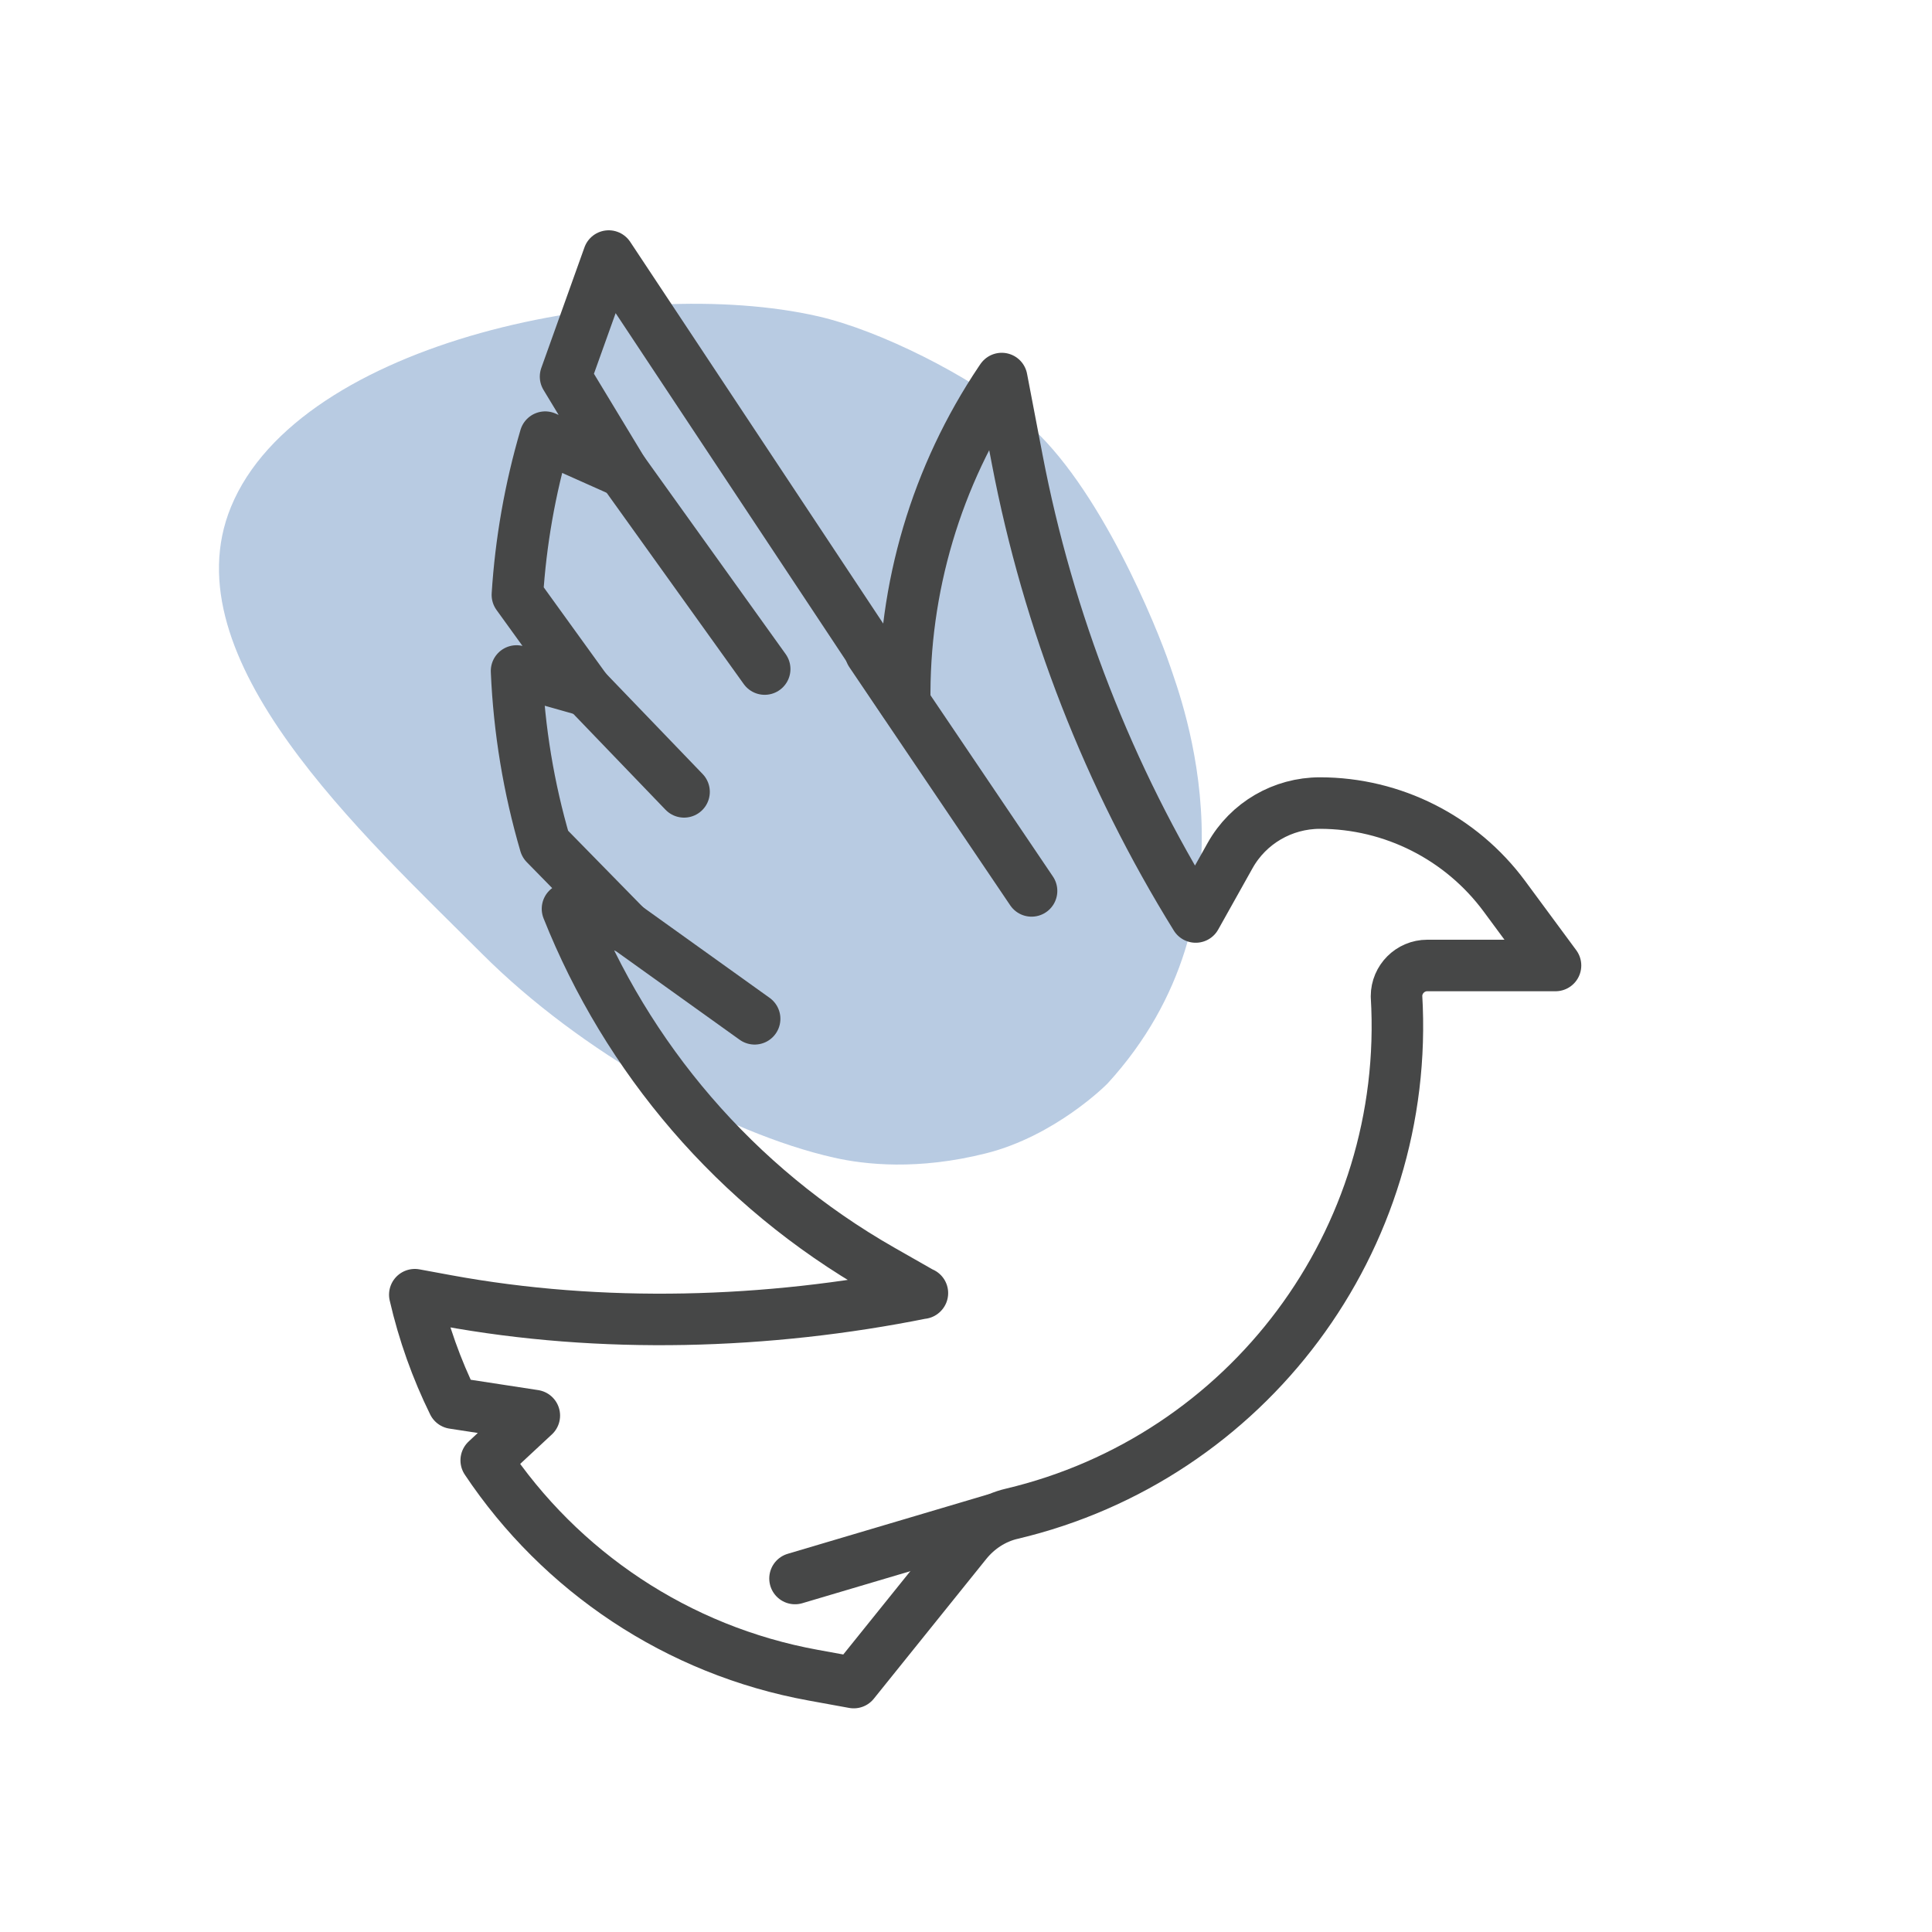
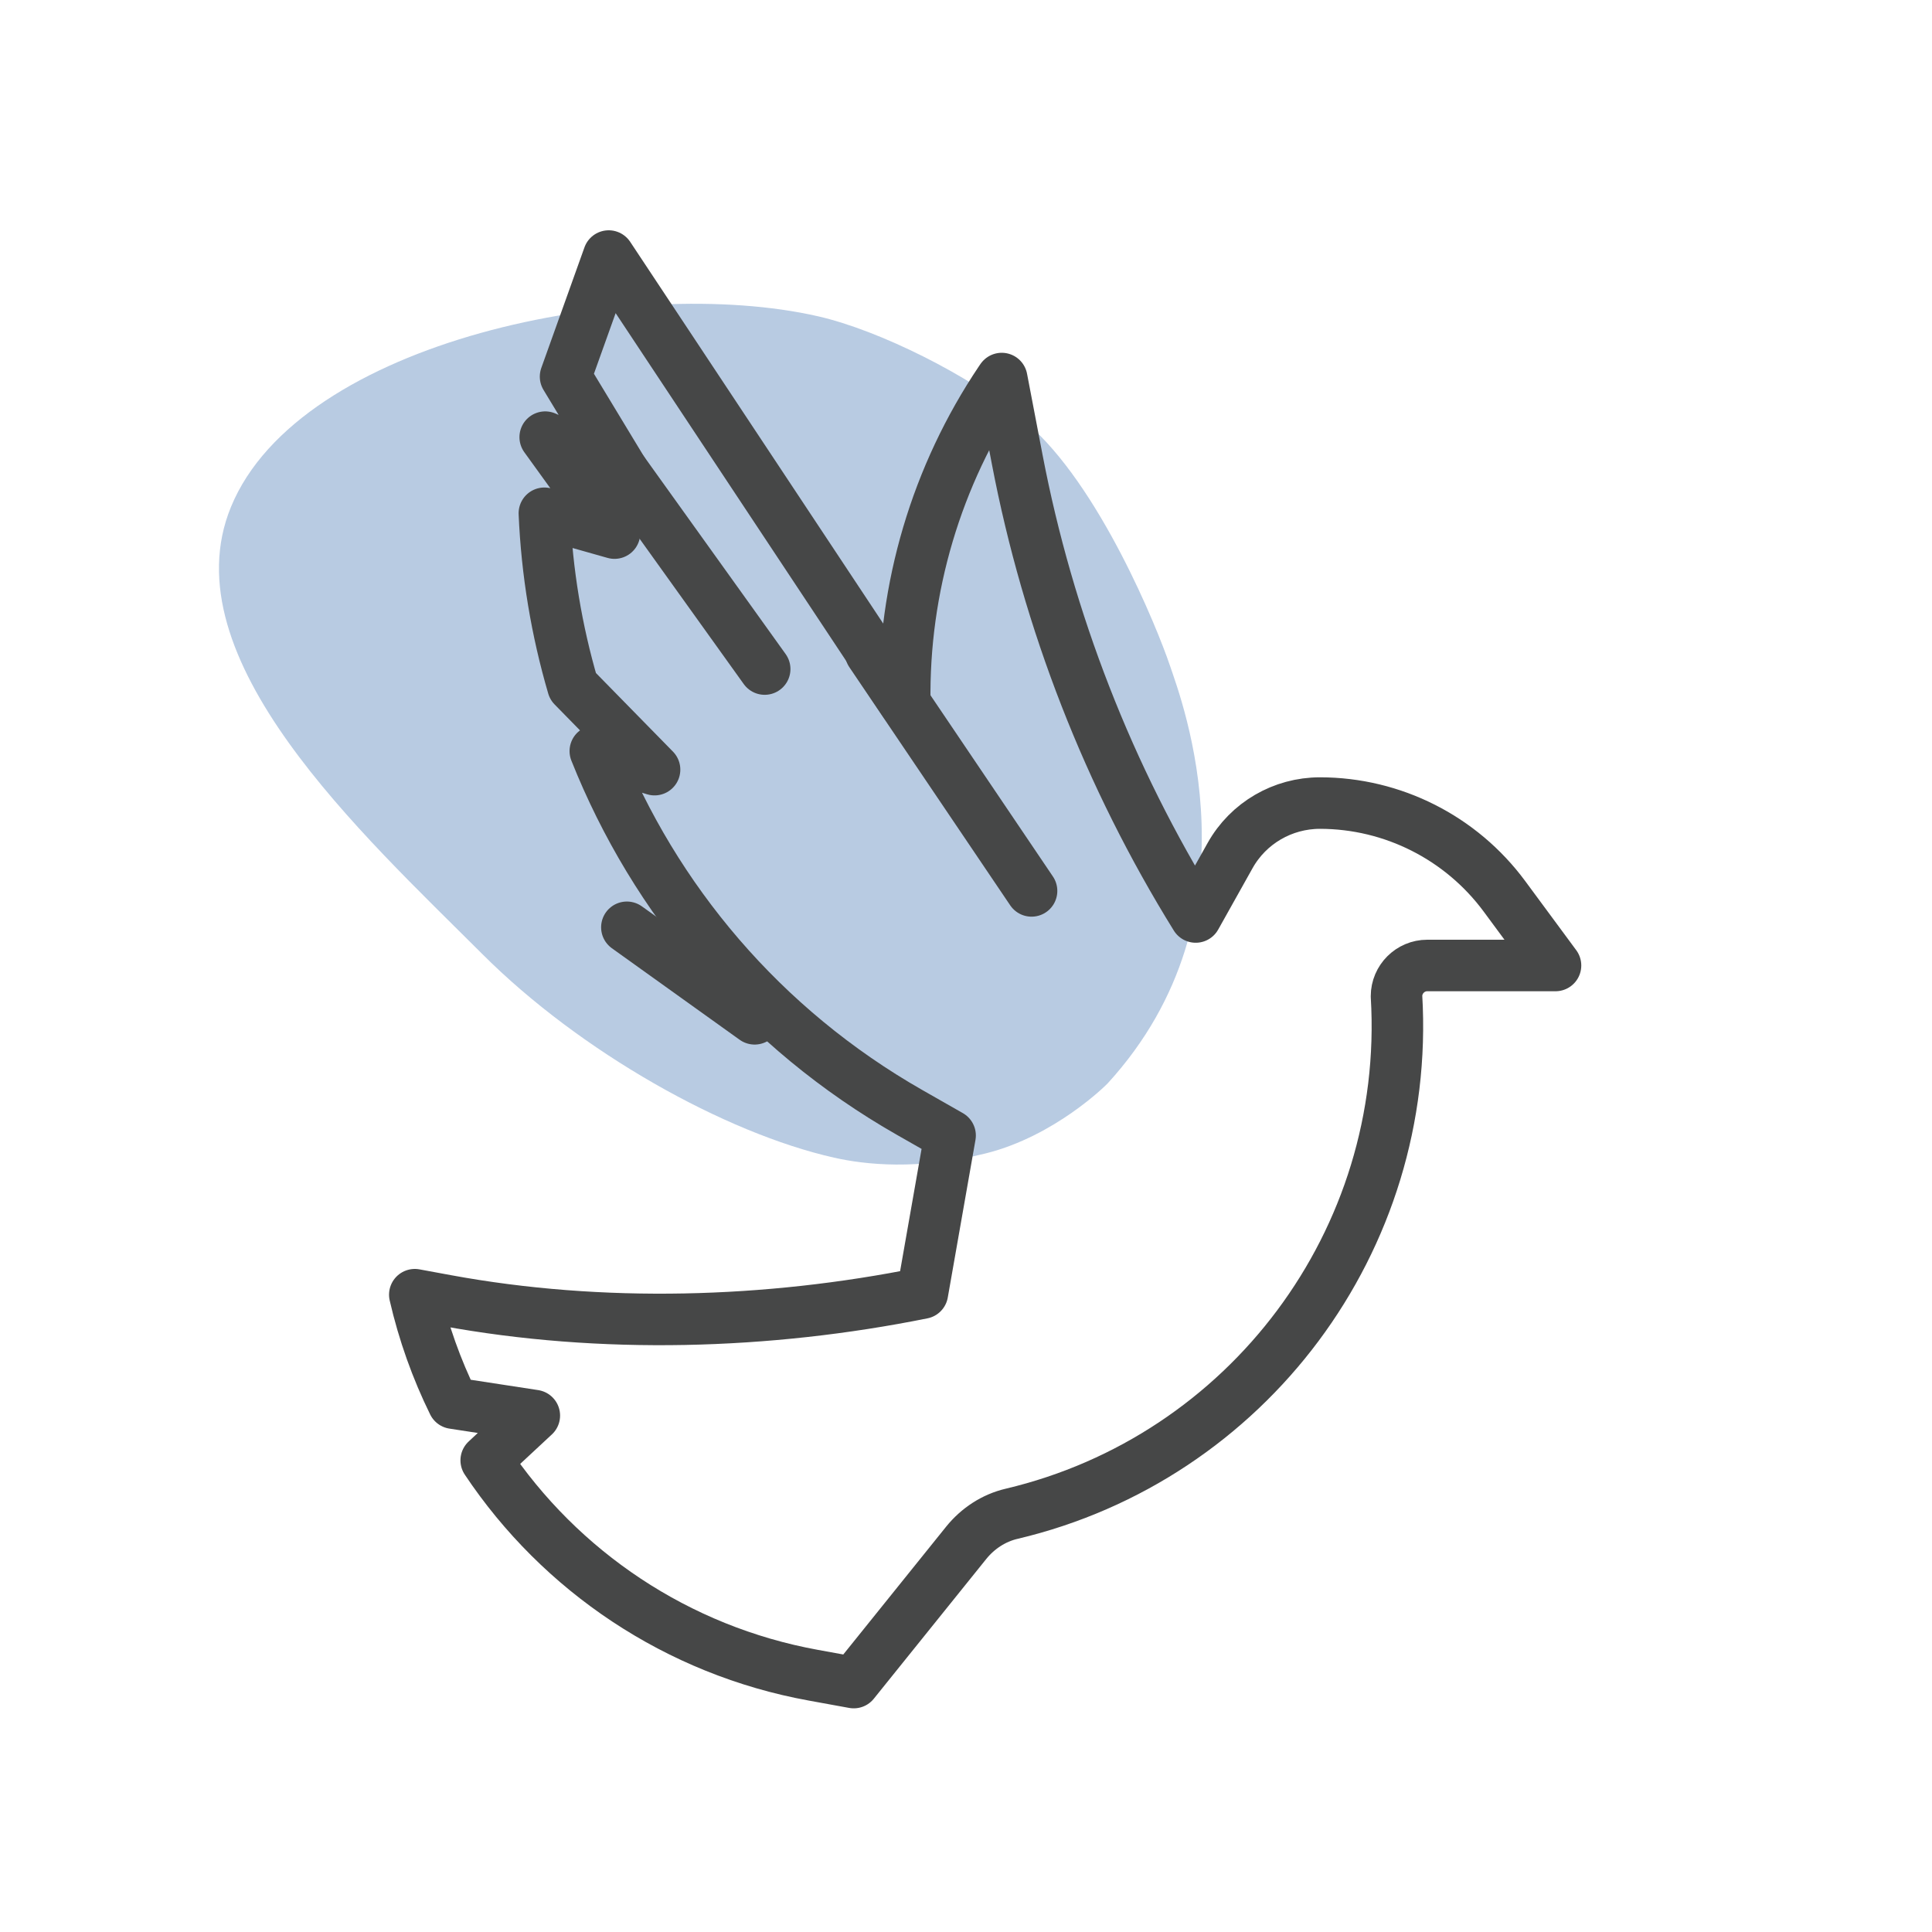
<svg xmlns="http://www.w3.org/2000/svg" viewBox="0 0 300 300">
  <defs>
    <style>.cls-1{fill:#104f9e;}.cls-2{opacity:.3;}.cls-3{fill:none;stroke:#464747;stroke-linecap:round;stroke-linejoin:round;stroke-width:8px;}</style>
  </defs>
  <g id="arriere_plan">
    <g class="cls-2">
      <path class="cls-1" d="m74.89,148.14c-18.59-18.59-48.67-45.91-39.03-69.41,10.65-25.98,62.35-36.21,91.19-29.61,9.6,2.2,23.52,9.23,31.25,15.62.13.11.26.22.39.33l.59.5c11.45,9.69,20.46,32.11,22.34,37.65,1.88,5.54,14.54,38.52-9.59,64.97-.34.38-8.26,8.21-18.89,10.89-10.63,2.68-18.85,1.76-23.63.68-16.99-3.83-39.43-16.43-54.62-31.62Z" />
    </g>
  </g>
  <g id="pictos">
-     <path class="cls-3" d="m143.23,200.79c-24.04,4.84-49.81,5.59-73.94,1.15l-4.88-.9h0c1.36,5.91,3.38,11.55,5.98,16.84l12.58,1.93-7.47,6.95c11.5,17.23,29.66,29.53,50.81,33.37l6.26,1.14,17.46-21.7c1.8-2.23,4.27-3.86,7.05-4.51,36.59-8.65,62.02-42.44,59.77-80.37h0c0-2.62,2.14-4.77,4.77-4.77h19.92l-7.93-10.74c-6.72-9.09-17.34-14.47-28.64-14.48-5.79,0-11.13,3.1-13.96,8.15l-5.34,9.54h0c-13.51-21.79-22.9-45.88-27.72-71.06l-2.4-12.55-.2.29c-9.94,14.78-15.12,32.23-14.86,50.04l-45.97-69.35-6.7,18.72,8.96,14.81-12.12-5.41c-2.38,8.1-3.8,16.31-4.32,24.49l10.76,14.9-10.89-3.08c.39,9.15,1.89,18.18,4.44,26.88l12.67,12.93-9.2-2.88c9.18,23.05,25.96,43.1,48.86,56.14l6.23,3.55Z" />
+     <path class="cls-3" d="m143.23,200.79c-24.04,4.84-49.81,5.59-73.94,1.15l-4.88-.9h0c1.36,5.91,3.38,11.55,5.98,16.84l12.58,1.93-7.47,6.95c11.5,17.23,29.66,29.53,50.81,33.37l6.26,1.14,17.46-21.7c1.8-2.23,4.27-3.86,7.05-4.51,36.59-8.65,62.02-42.44,59.77-80.37h0c0-2.62,2.14-4.77,4.77-4.77h19.92l-7.93-10.74c-6.72-9.09-17.34-14.47-28.64-14.48-5.79,0-11.13,3.1-13.96,8.15l-5.34,9.54h0c-13.51-21.79-22.9-45.88-27.72-71.06l-2.4-12.55-.2.29c-9.94,14.78-15.12,32.23-14.86,50.04l-45.97-69.35-6.7,18.72,8.96,14.81-12.12-5.41l10.76,14.9-10.89-3.08c.39,9.15,1.89,18.18,4.44,26.88l12.67,12.93-9.2-2.88c9.18,23.05,25.96,43.1,48.86,56.14l6.23,3.55Z" />
    <line class="cls-3" x1="135.2" y1="101.36" x2="160.18" y2="138.34" />
    <line class="cls-3" x1="96.8" y1="73.28" x2="118.74" y2="103.89" />
-     <line class="cls-3" x1="106.22" y1="122.96" x2="91.12" y2="107.26" />
    <line class="cls-3" x1="117.18" y1="158.2" x2="97.34" y2="143.99" />
-     <line class="cls-3" x1="123.45" y1="245.11" x2="154.37" y2="235.94" />
  </g>
</svg>